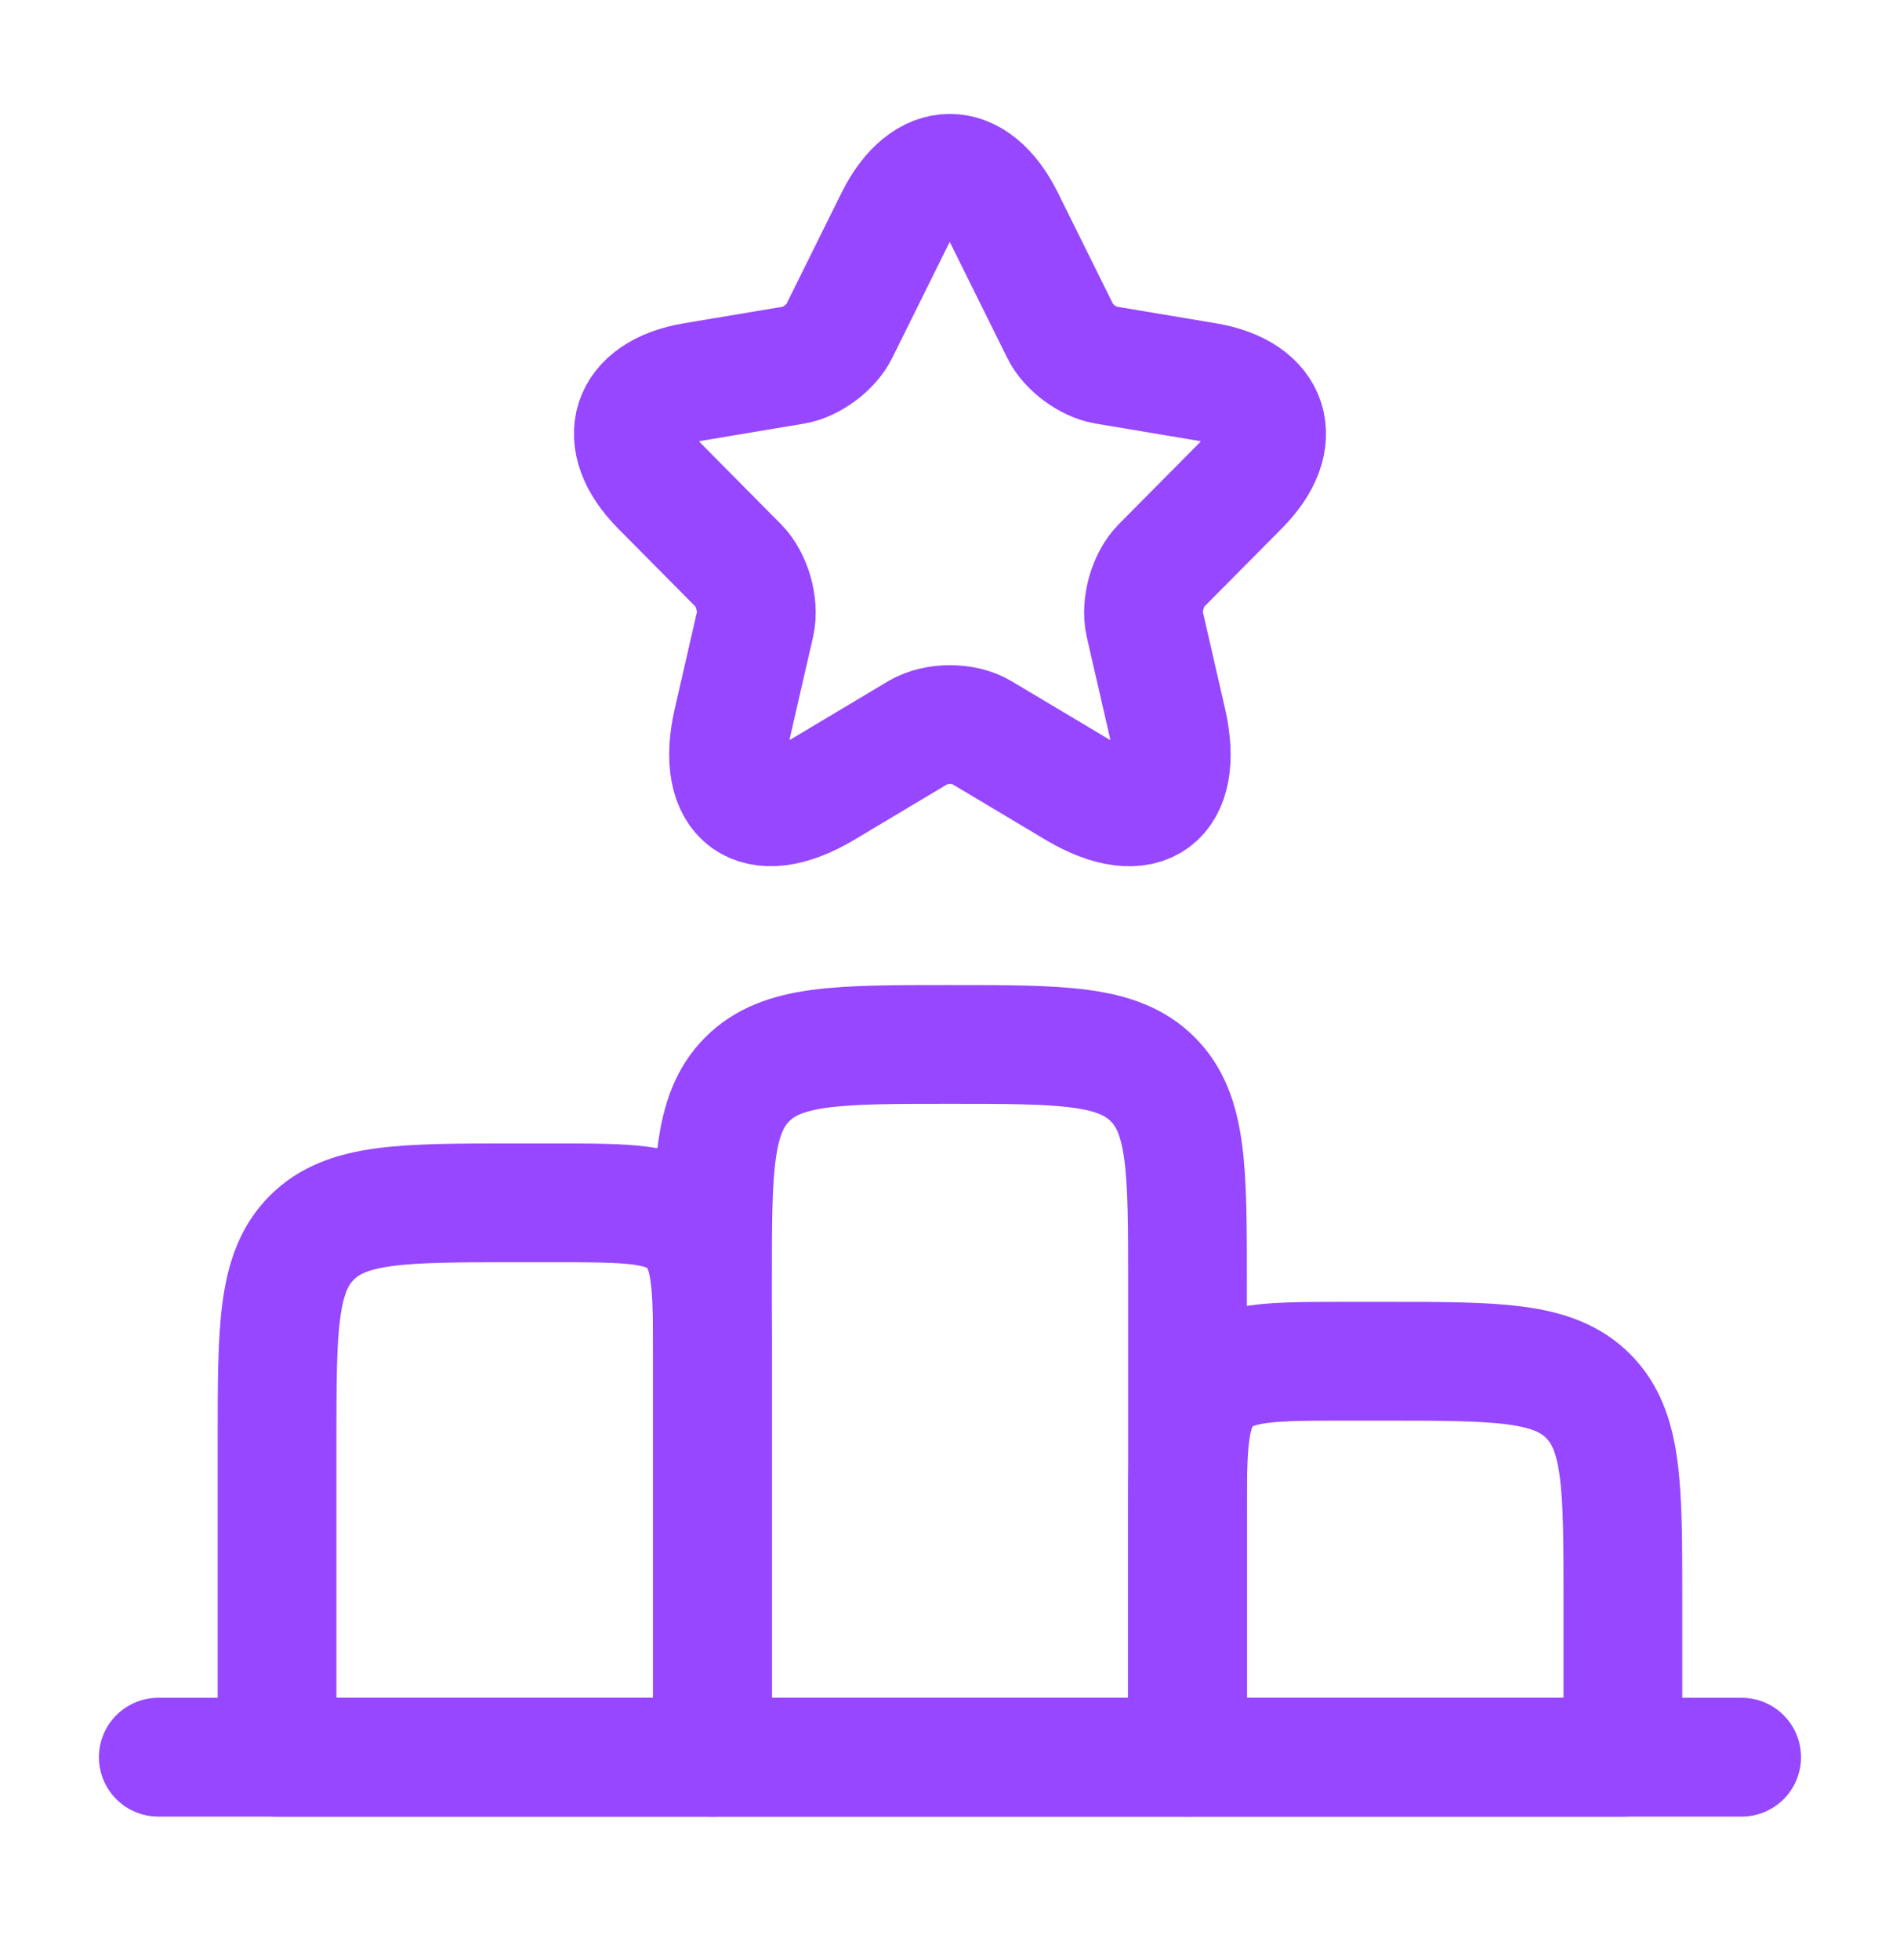
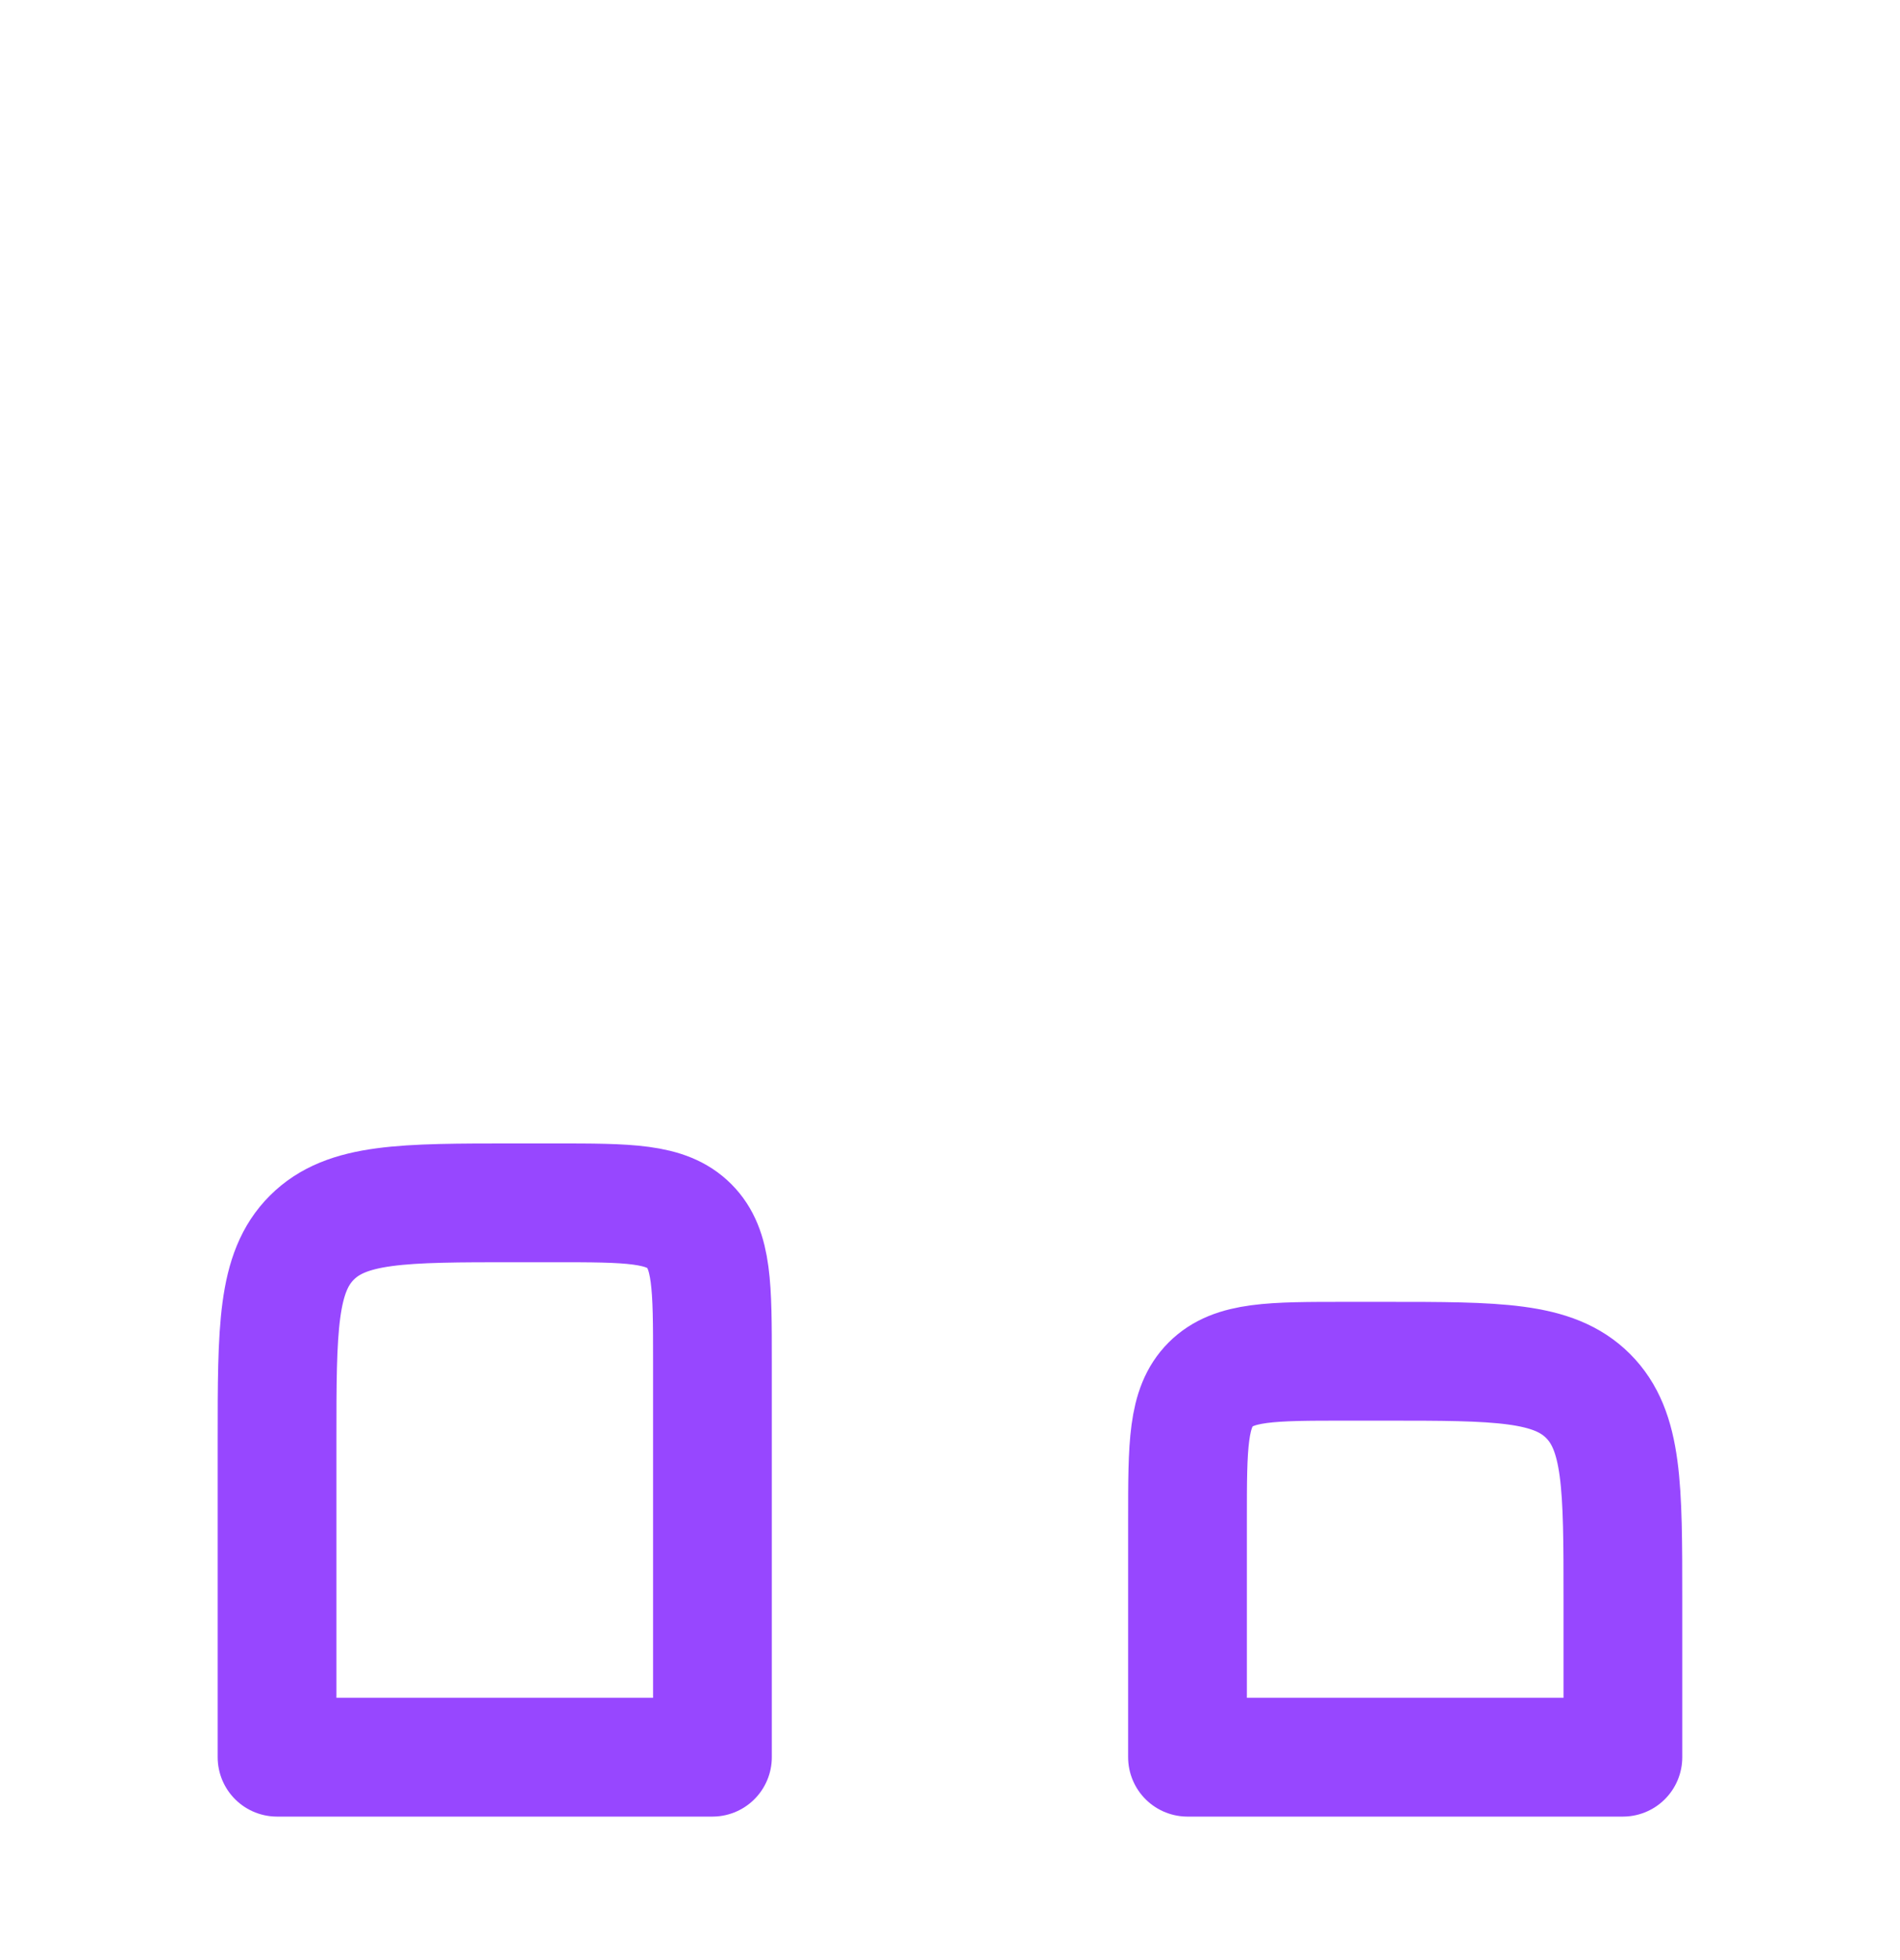
<svg xmlns="http://www.w3.org/2000/svg" width="32" height="33" viewBox="0 0 32 33" fill="none">
  <path d="M4.666 24.251C4.666 22.365 4.666 21.422 5.252 20.837C5.838 20.251 6.78 20.251 8.666 20.251H9.333C10.59 20.251 11.218 20.251 11.609 20.642C11.999 21.032 11.999 21.661 11.999 22.918L11.999 29.584H4.666L4.666 24.251Z" stroke="#9747FF" stroke-width="2" stroke-linecap="round" stroke-linejoin="round" />
  <path d="M20 25.584C20 24.327 20 23.698 20.39 23.308C20.781 22.918 21.41 22.918 22.667 22.918H23.333C25.219 22.918 26.162 22.918 26.747 23.503C27.333 24.089 27.333 25.032 27.333 26.918V29.584H20V25.584Z" stroke="#9747FF" stroke-width="2" stroke-linecap="round" stroke-linejoin="round" />
-   <path d="M2.666 29.584L29.333 29.584" stroke="#9747FF" stroke-width="2" stroke-linecap="round" stroke-linejoin="round" />
-   <path d="M12 21.584C12 19.699 12 18.756 12.586 18.17C13.172 17.584 14.114 17.584 16 17.584C17.886 17.584 18.828 17.584 19.414 18.17C20 18.756 20 19.699 20 21.584L20 29.584H12L12 21.584Z" stroke="#9747FF" stroke-width="2" stroke-linecap="round" stroke-linejoin="round" />
-   <path d="M16.921 3.688L17.859 5.58C17.987 5.844 18.329 6.097 18.617 6.145L20.318 6.43C21.406 6.613 21.662 7.408 20.878 8.193L19.555 9.527C19.331 9.753 19.209 10.188 19.278 10.5L19.657 12.151C19.955 13.457 19.267 13.963 18.121 13.28L16.526 12.328C16.238 12.156 15.764 12.156 15.47 12.328L13.876 13.28C12.735 13.963 12.041 13.452 12.34 12.151L12.719 10.5C12.788 10.188 12.665 9.753 12.441 9.527L11.119 8.193C10.34 7.408 10.591 6.613 11.679 6.43L13.38 6.145C13.662 6.097 14.004 5.844 14.132 5.58L15.07 3.688C15.582 2.661 16.414 2.661 16.921 3.688Z" stroke="#9747FF" stroke-width="2" stroke-linecap="round" stroke-linejoin="round" />
</svg>